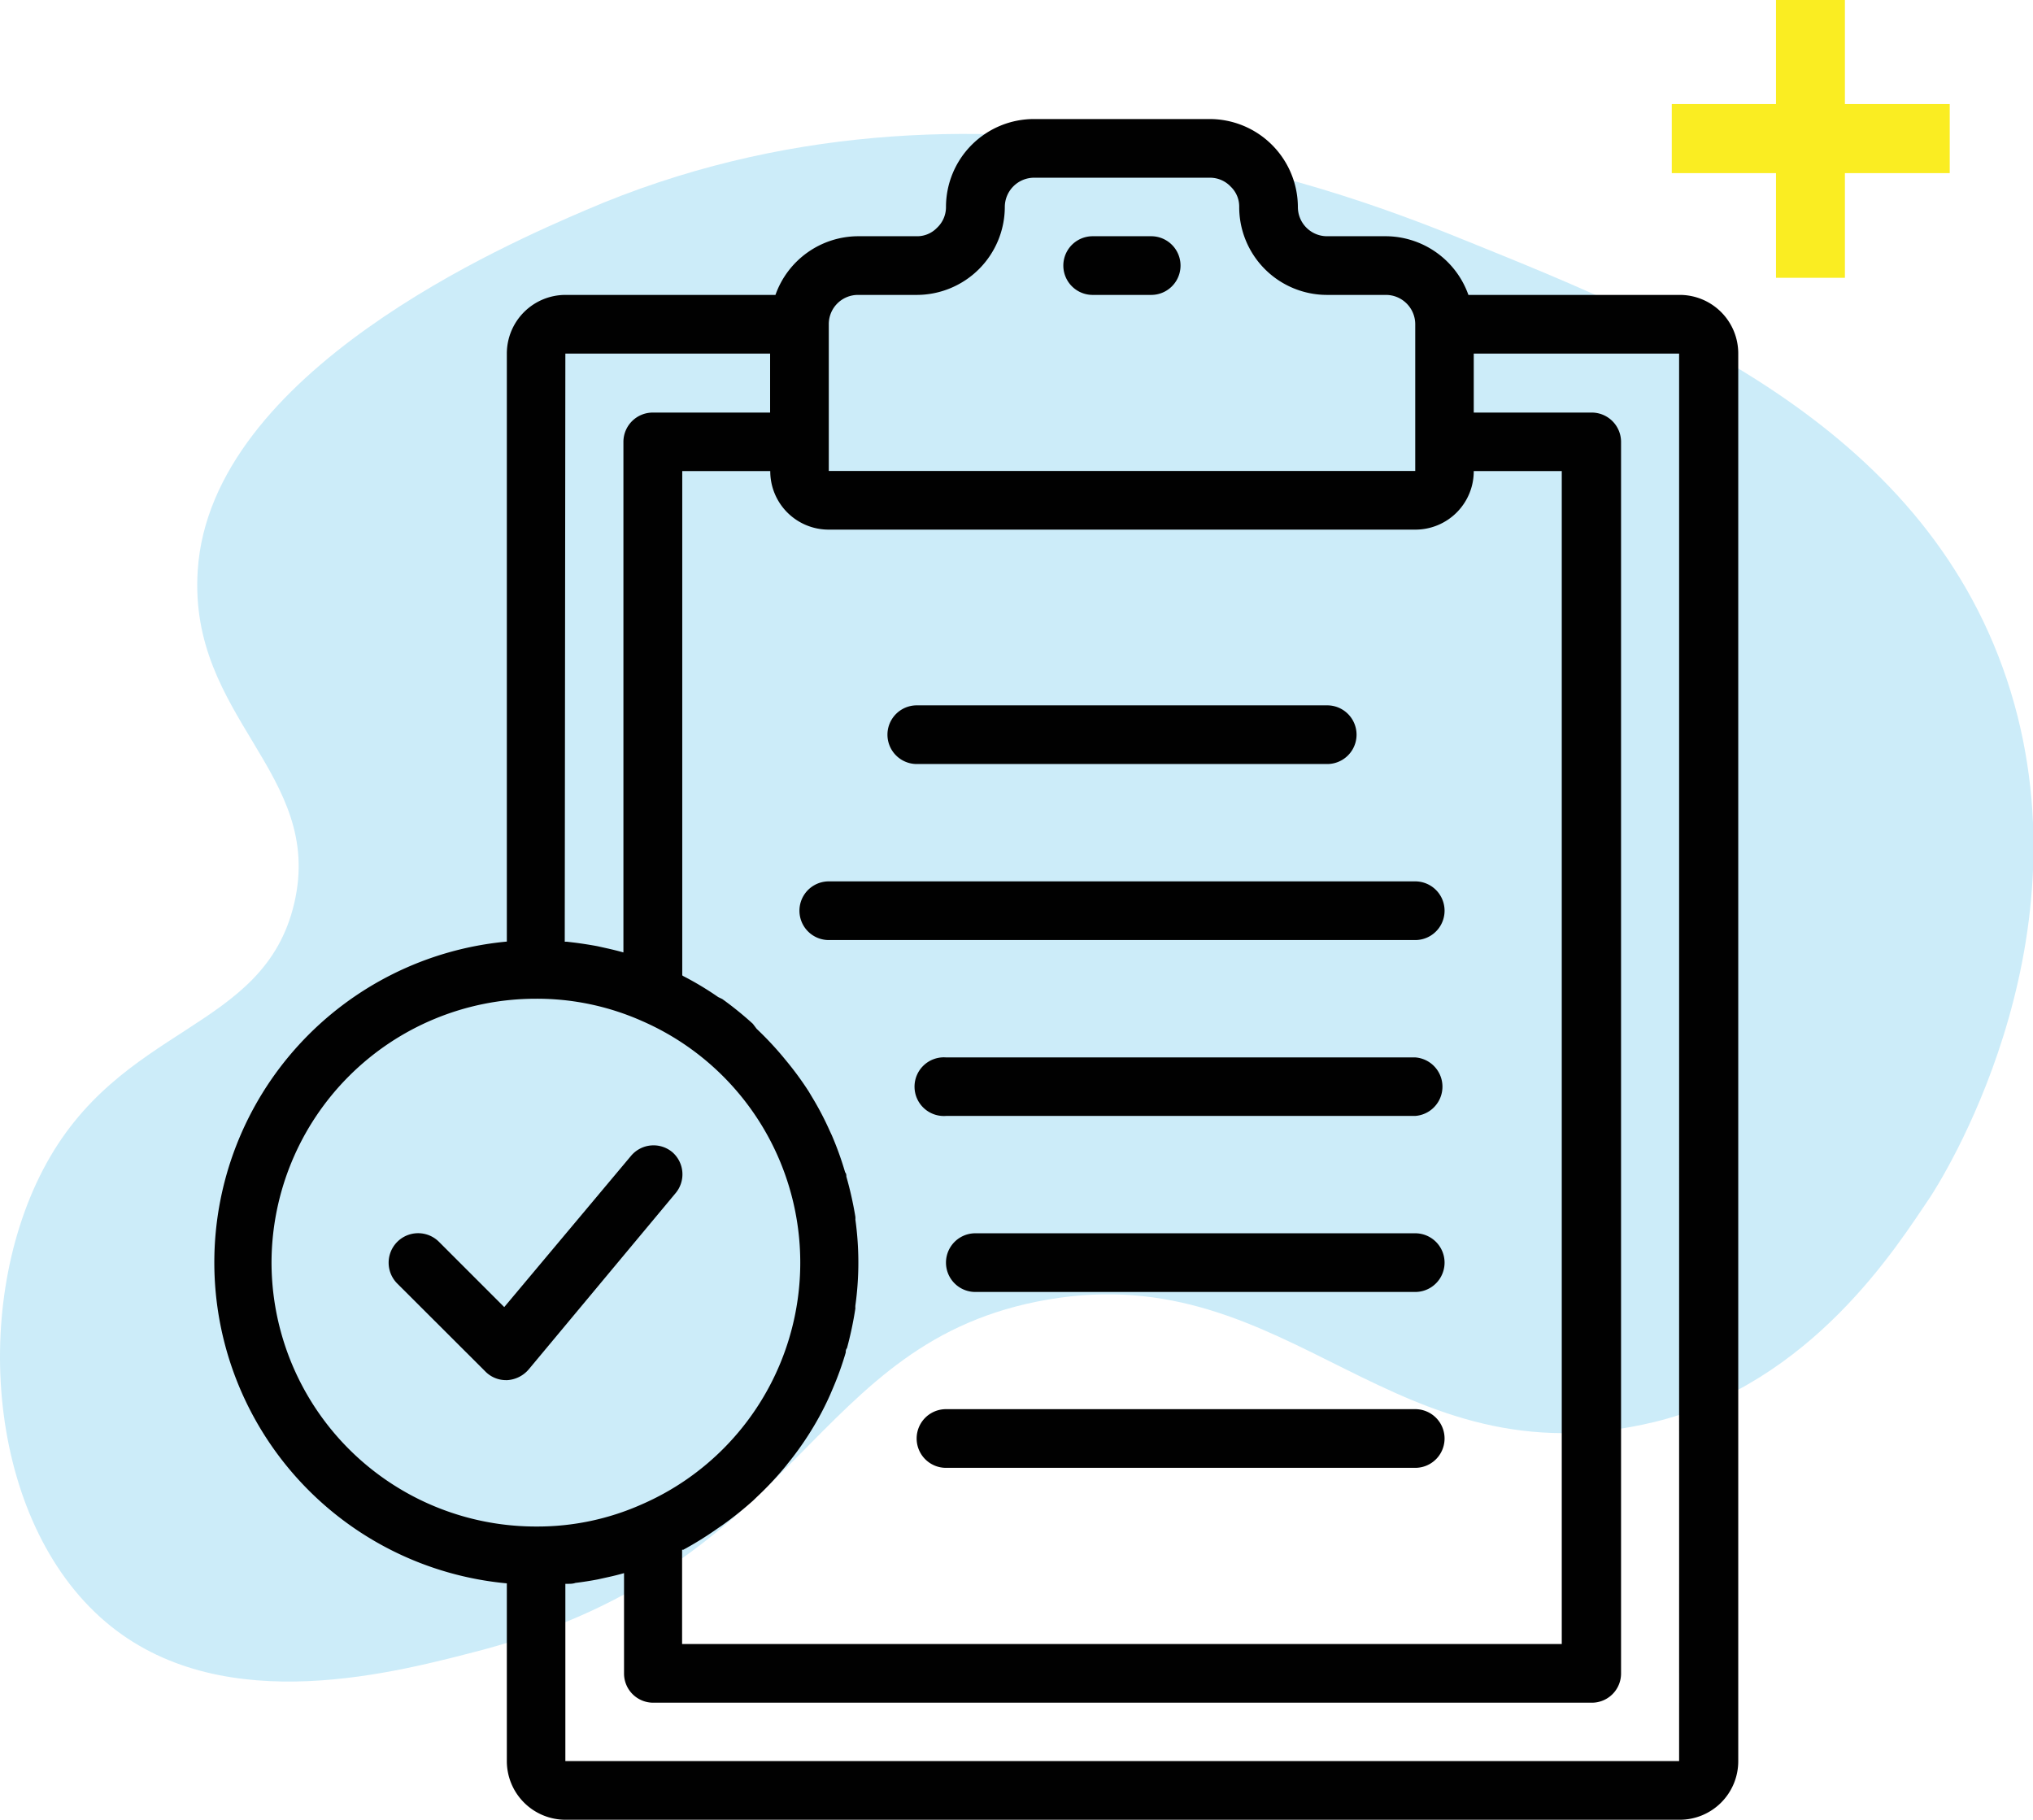
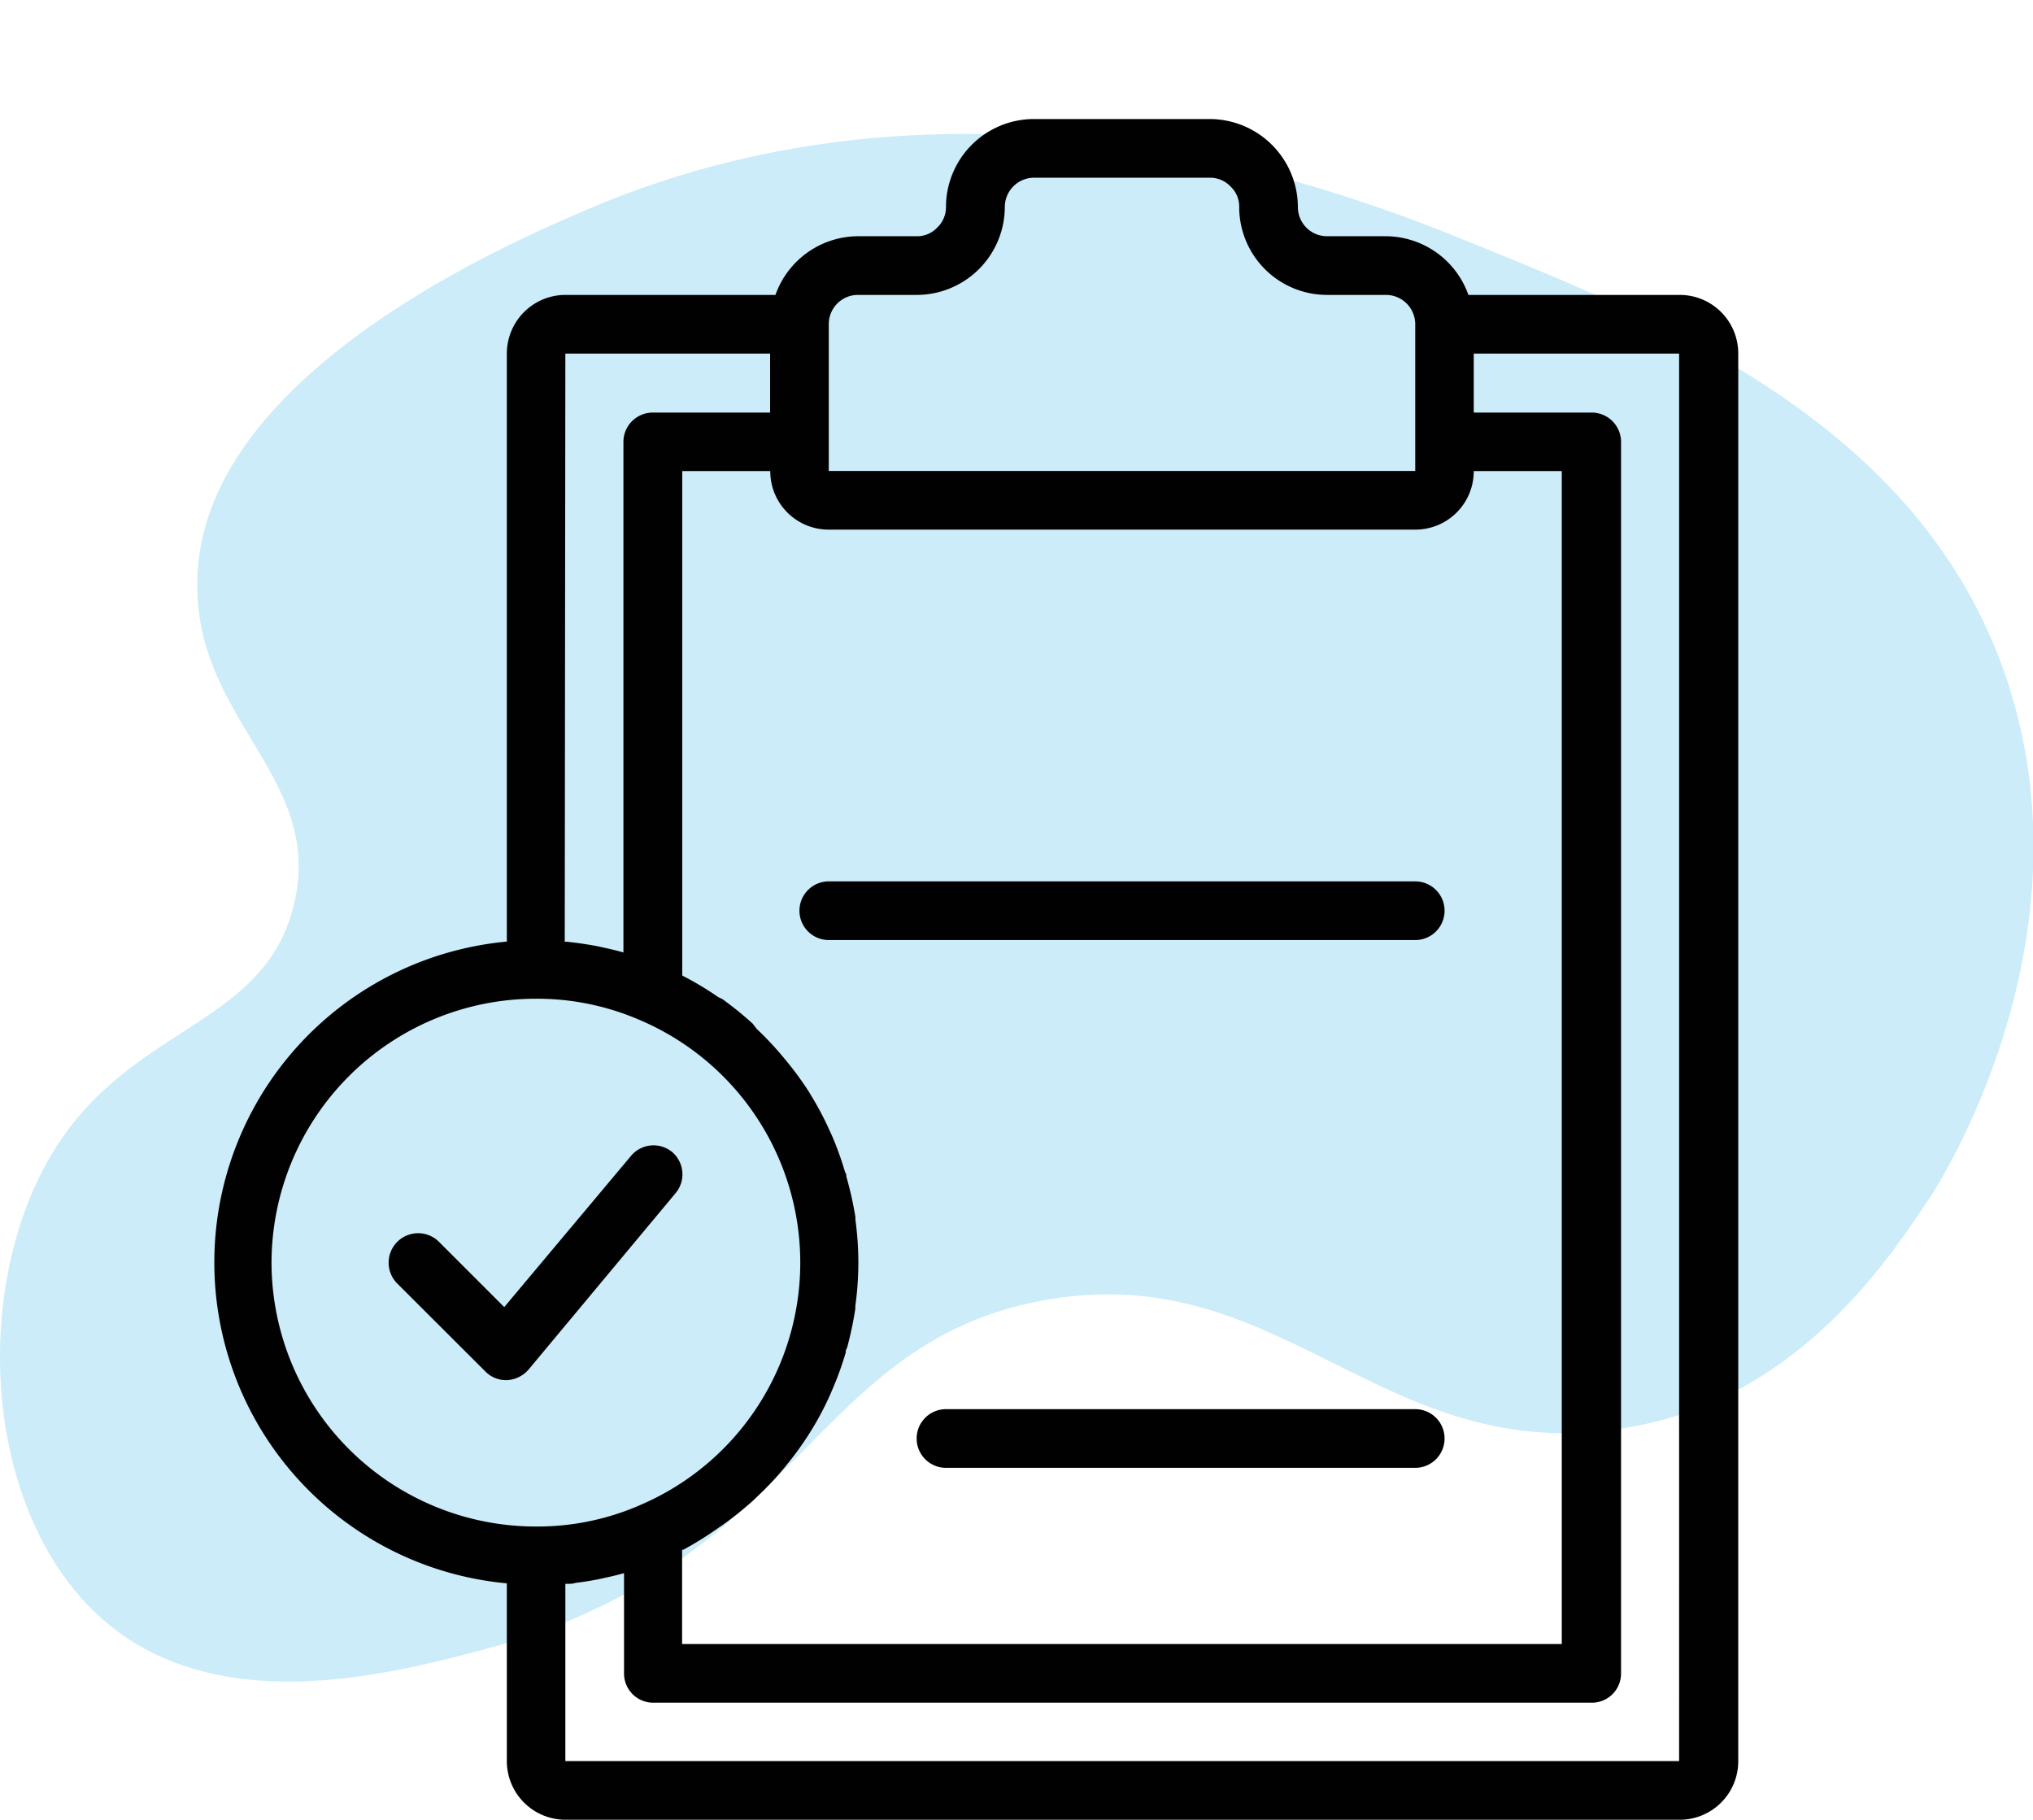
<svg xmlns="http://www.w3.org/2000/svg" id="Layer_1" data-name="Layer 1" viewBox="0 0 133.05 119.09">
  <defs>
    <style>
      .cls-1 {
        fill: #ccecf9;
      }

      .cls-2 {
        fill: #faed22;
      }

      .cls-3 {
        fill: #010101;
      }
    </style>
  </defs>
  <title>graphic19</title>
  <path class="cls-1" d="M96.16,15.84C89.36,13.09,64,2.68,38.31,13.76c-5,2.15-24.53,10.53-25.37,23.57C12.31,47,21.24,50.6,19.26,59.1S7.82,66.93,2.81,76.56C-2,85.8-.71,100.05,7.26,106.43c7.57,6.06,18.72,3,24.37,1.53,21.1-5.69,21.27-20.21,36.94-22.91,16.07-2.77,22.49,12.17,39.74,8,10.31-2.53,15.88-11.57,18-14.69.6-.91,10.43-16.2,5.29-33.07C126.32,28,109.11,21.08,96.16,15.84Z" />
-   <path class="cls-2" d="M120.74,18.18h-4.51V11.33h-6.82V6.81h6.82V0h4.51V6.81h6.86v4.52h-6.86Z" />
  <g>
    <path class="cls-3" d="M109.89,19.3H96.1a5.76,5.76,0,0,0-5.4-3.84H86.86a1.91,1.91,0,0,1-1.92-1.91,5.78,5.78,0,0,0-5.76-5.76H67.67a5.76,5.76,0,0,0-5.76,5.76,1.85,1.85,0,0,1-.59,1.36,1.8,1.8,0,0,1-1.33.55H56.15a5.76,5.76,0,0,0-5.4,3.84H37a3.84,3.84,0,0,0-3.83,3.84V61.62a21.09,21.09,0,0,0,0,42v11.61A3.84,3.84,0,0,0,37,119.09h72.93a3.83,3.83,0,0,0,3.83-3.84V23.14A3.83,3.83,0,0,0,109.89,19.3ZM44.64,101.42l.08,0A22.56,22.56,0,0,0,47,100l.28-.19a23.46,23.46,0,0,0,2-1.6l.28-.27a21.14,21.14,0,0,0,1.72-1.82c.08-.1.17-.2.25-.31a20.54,20.54,0,0,0,1.44-2l.21-.34a19.46,19.46,0,0,0,1.16-2.22l.14-.33a20.35,20.35,0,0,0,.87-2.41c0-.09,0-.19.08-.28a23.58,23.58,0,0,0,.55-2.6,1.23,1.23,0,0,1,0-.19,20.42,20.42,0,0,0,0-5.63,1.1,1.1,0,0,0,0-.18A23.28,23.28,0,0,0,55.39,77c0-.09,0-.19-.08-.28a21.16,21.16,0,0,0-.87-2.42L54.3,74a19.75,19.75,0,0,0-1.17-2.23l-.19-.32a20.66,20.66,0,0,0-1.46-2l-.23-.28a21.51,21.51,0,0,0-1.73-1.84L49.27,67a22.25,22.25,0,0,0-2-1.62L47,65.25a20.25,20.25,0,0,0-2.28-1.37l-.07-.05v-33h5.76a3.82,3.82,0,0,0,3.83,3.83H92.62a3.82,3.82,0,0,0,3.83-3.83h5.76v76.76H44.64ZM56.15,19.3H60a5.77,5.77,0,0,0,5.76-5.75,1.92,1.92,0,0,1,1.92-1.92H79.18a1.86,1.86,0,0,1,1.37.59,1.8,1.8,0,0,1,.55,1.33,5.75,5.75,0,0,0,5.76,5.75H90.7a1.92,1.92,0,0,1,1.92,1.92v9.6H54.24v-9.6A1.91,1.91,0,0,1,56.15,19.3ZM37,23.14H50.4V27H42.72A1.92,1.92,0,0,0,40.8,28.9V62.33q-.54-.15-1.08-.27l-.63-.14c-.49-.09-1-.17-1.47-.23l-.51-.06-.15,0ZM17.77,82.63A17.3,17.3,0,0,1,35.05,65.36,16.92,16.92,0,0,1,42,66.81a17.25,17.25,0,0,1,0,31.64,16.76,16.76,0,0,1-6.9,1.45A17.3,17.3,0,0,1,17.77,82.63Zm92.12,32.62H37v-11.6l.15,0c.18,0,.34,0,.51-.06.5-.06,1-.14,1.47-.23l.63-.14q.56-.12,1.08-.27v6.57a1.91,1.91,0,0,0,1.92,1.91h61.41a1.91,1.91,0,0,0,1.92-1.91V28.9A1.92,1.92,0,0,0,104.13,27H96.45V23.14h13.44Z" />
-     <path class="cls-3" d="M71.51,19.3h3.83a1.92,1.92,0,1,0,0-3.84H71.51a1.92,1.92,0,0,0,0,3.84Z" />
-     <path class="cls-3" d="M60,50H86.86a1.92,1.92,0,0,0,0-3.84H60A1.92,1.92,0,0,0,60,50Z" />
    <path class="cls-3" d="M92.62,57.68H54.24a1.92,1.92,0,0,0,0,3.84H92.62a1.92,1.92,0,0,0,0-3.84Z" />
-     <path class="cls-3" d="M92.62,69.2H61.91a1.92,1.92,0,1,0,0,3.83H92.62a1.92,1.92,0,0,0,0-3.83Z" />
-     <path class="cls-3" d="M92.62,80.71H63.83a1.92,1.92,0,0,0,0,3.84H92.62a1.92,1.92,0,0,0,0-3.84Z" />
    <path class="cls-3" d="M92.62,92.22H61.91a1.92,1.92,0,0,0,0,3.84H92.62a1.92,1.92,0,0,0,0-3.84Z" />
    <path class="cls-3" d="M44,75.4a1.92,1.92,0,0,0-2.7.24h0L33,85.54l-4.27-4.27A1.92,1.92,0,0,0,26,84l5.76,5.75a1.89,1.89,0,0,0,1.36.57h.08a2,2,0,0,0,1.39-.69L44.2,78.1A1.92,1.92,0,0,0,44,75.4Z" />
  </g>
</svg>